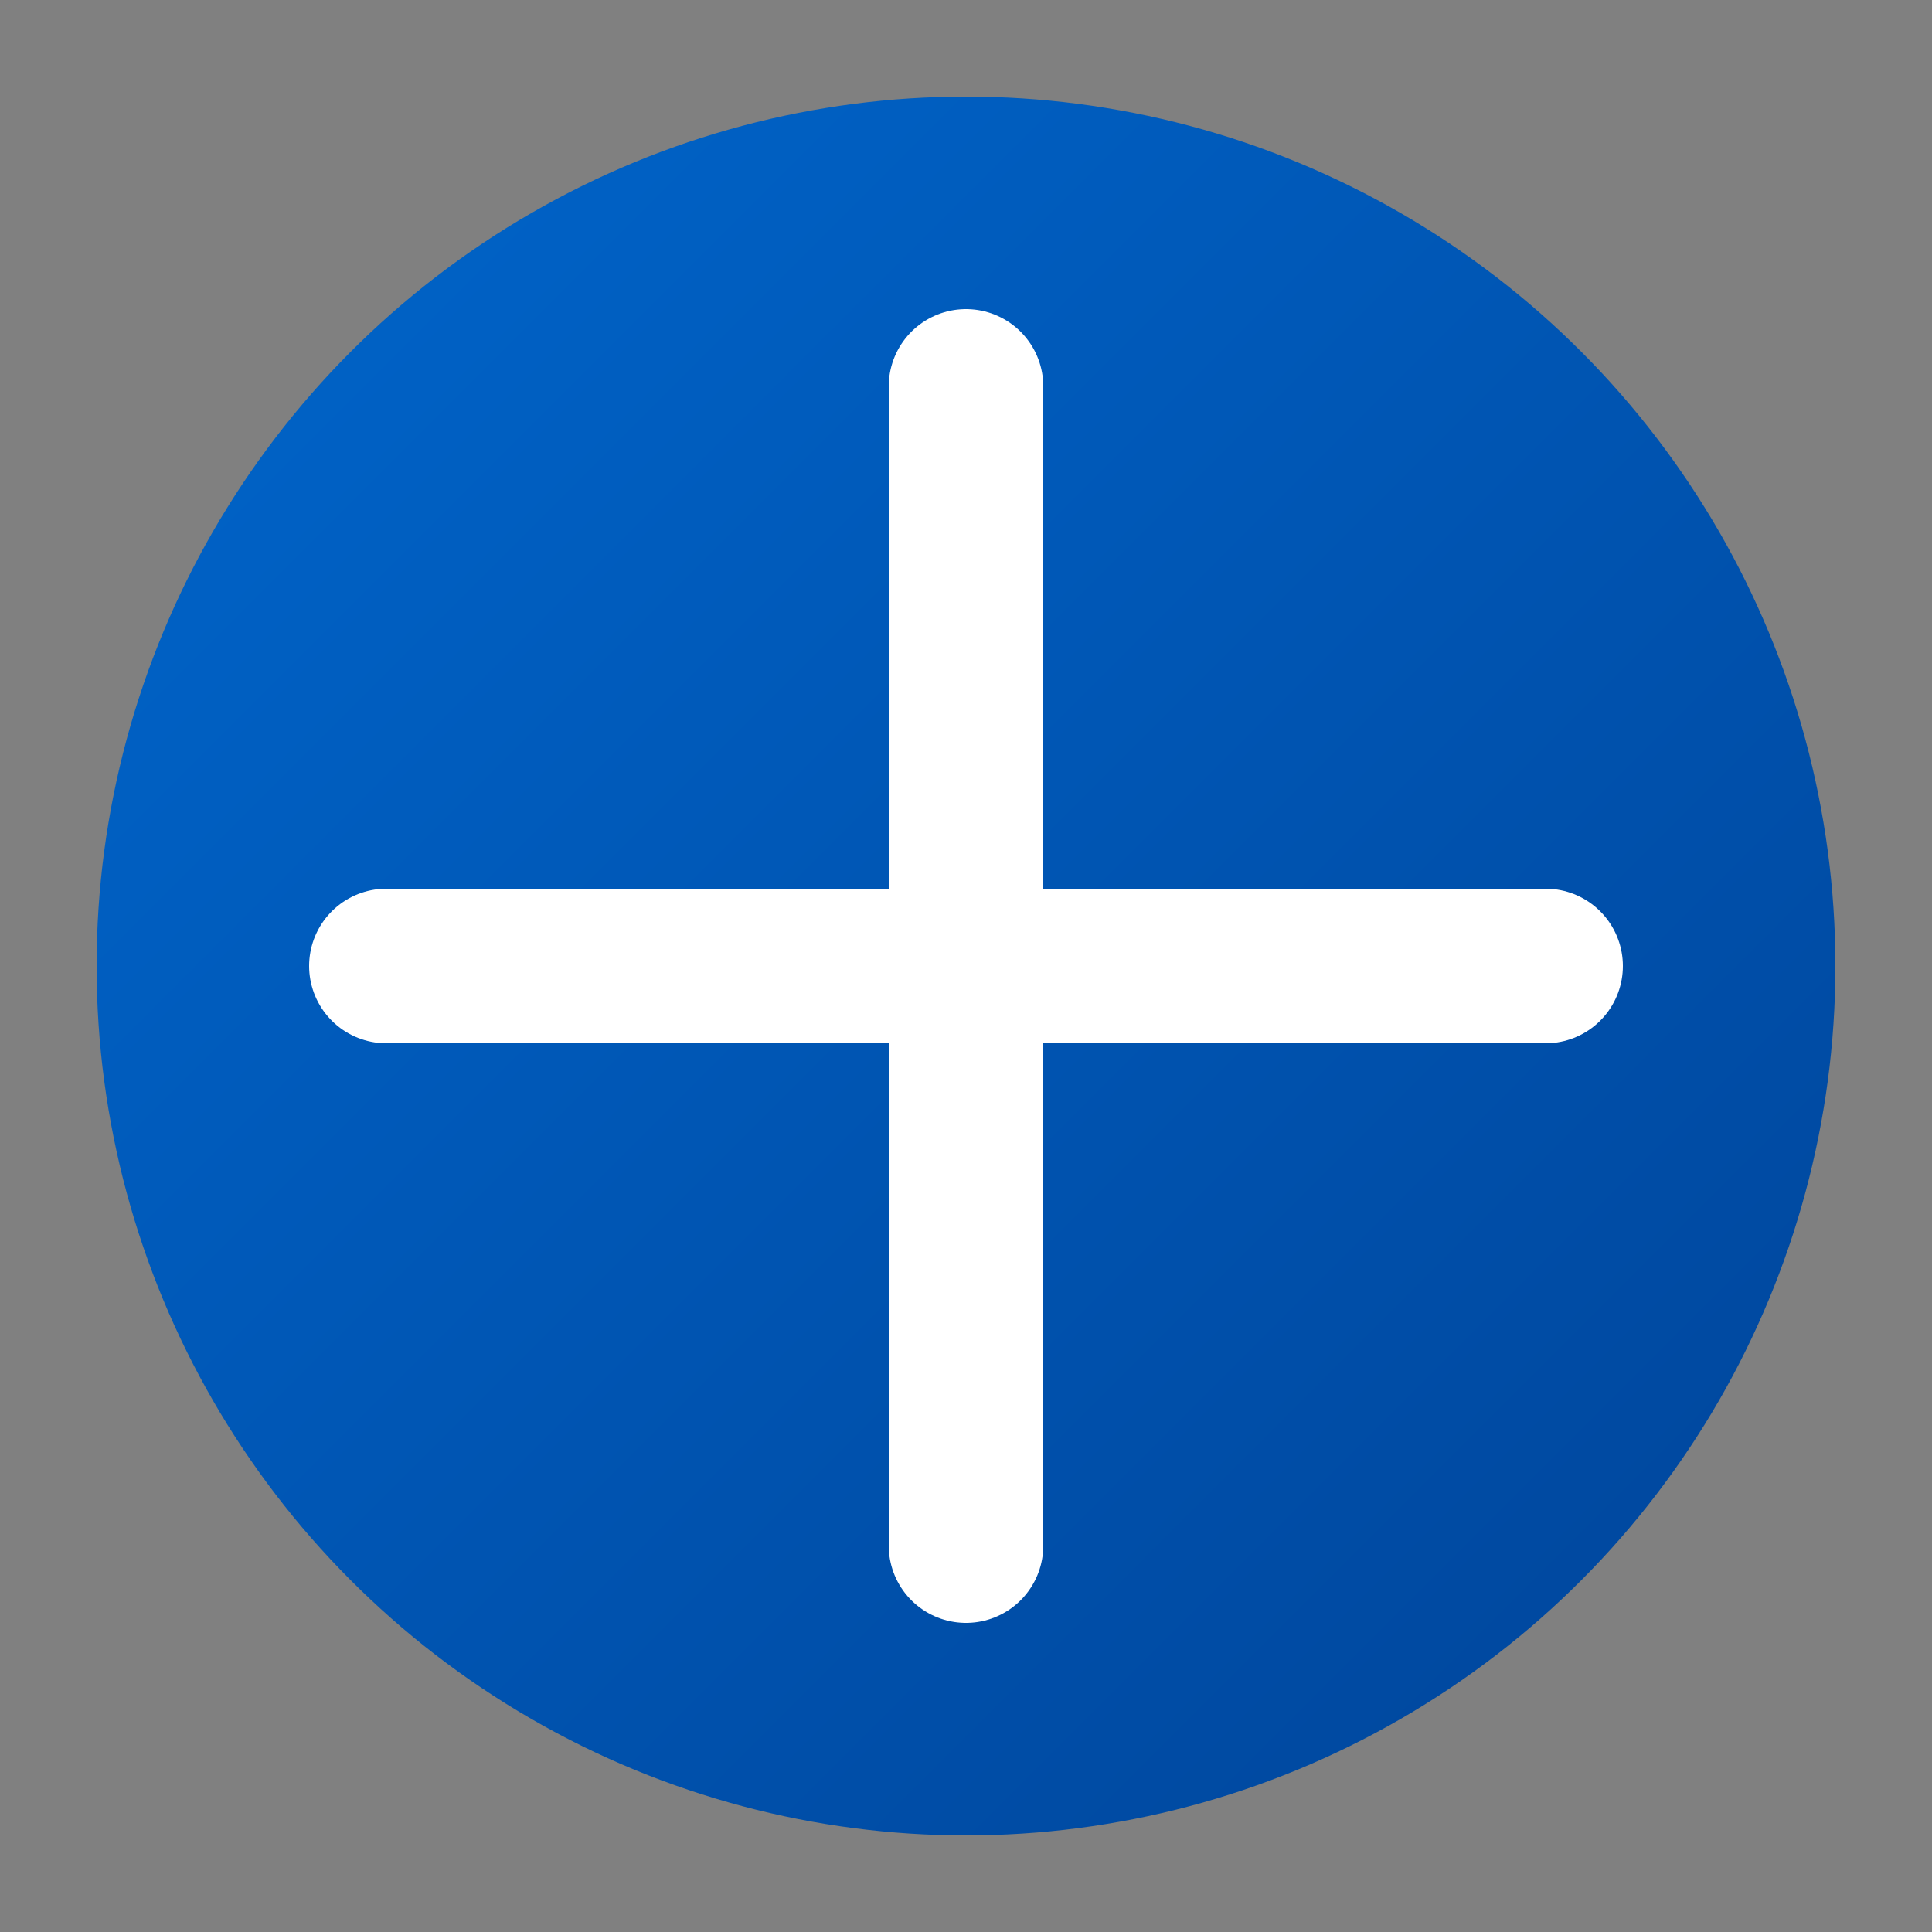
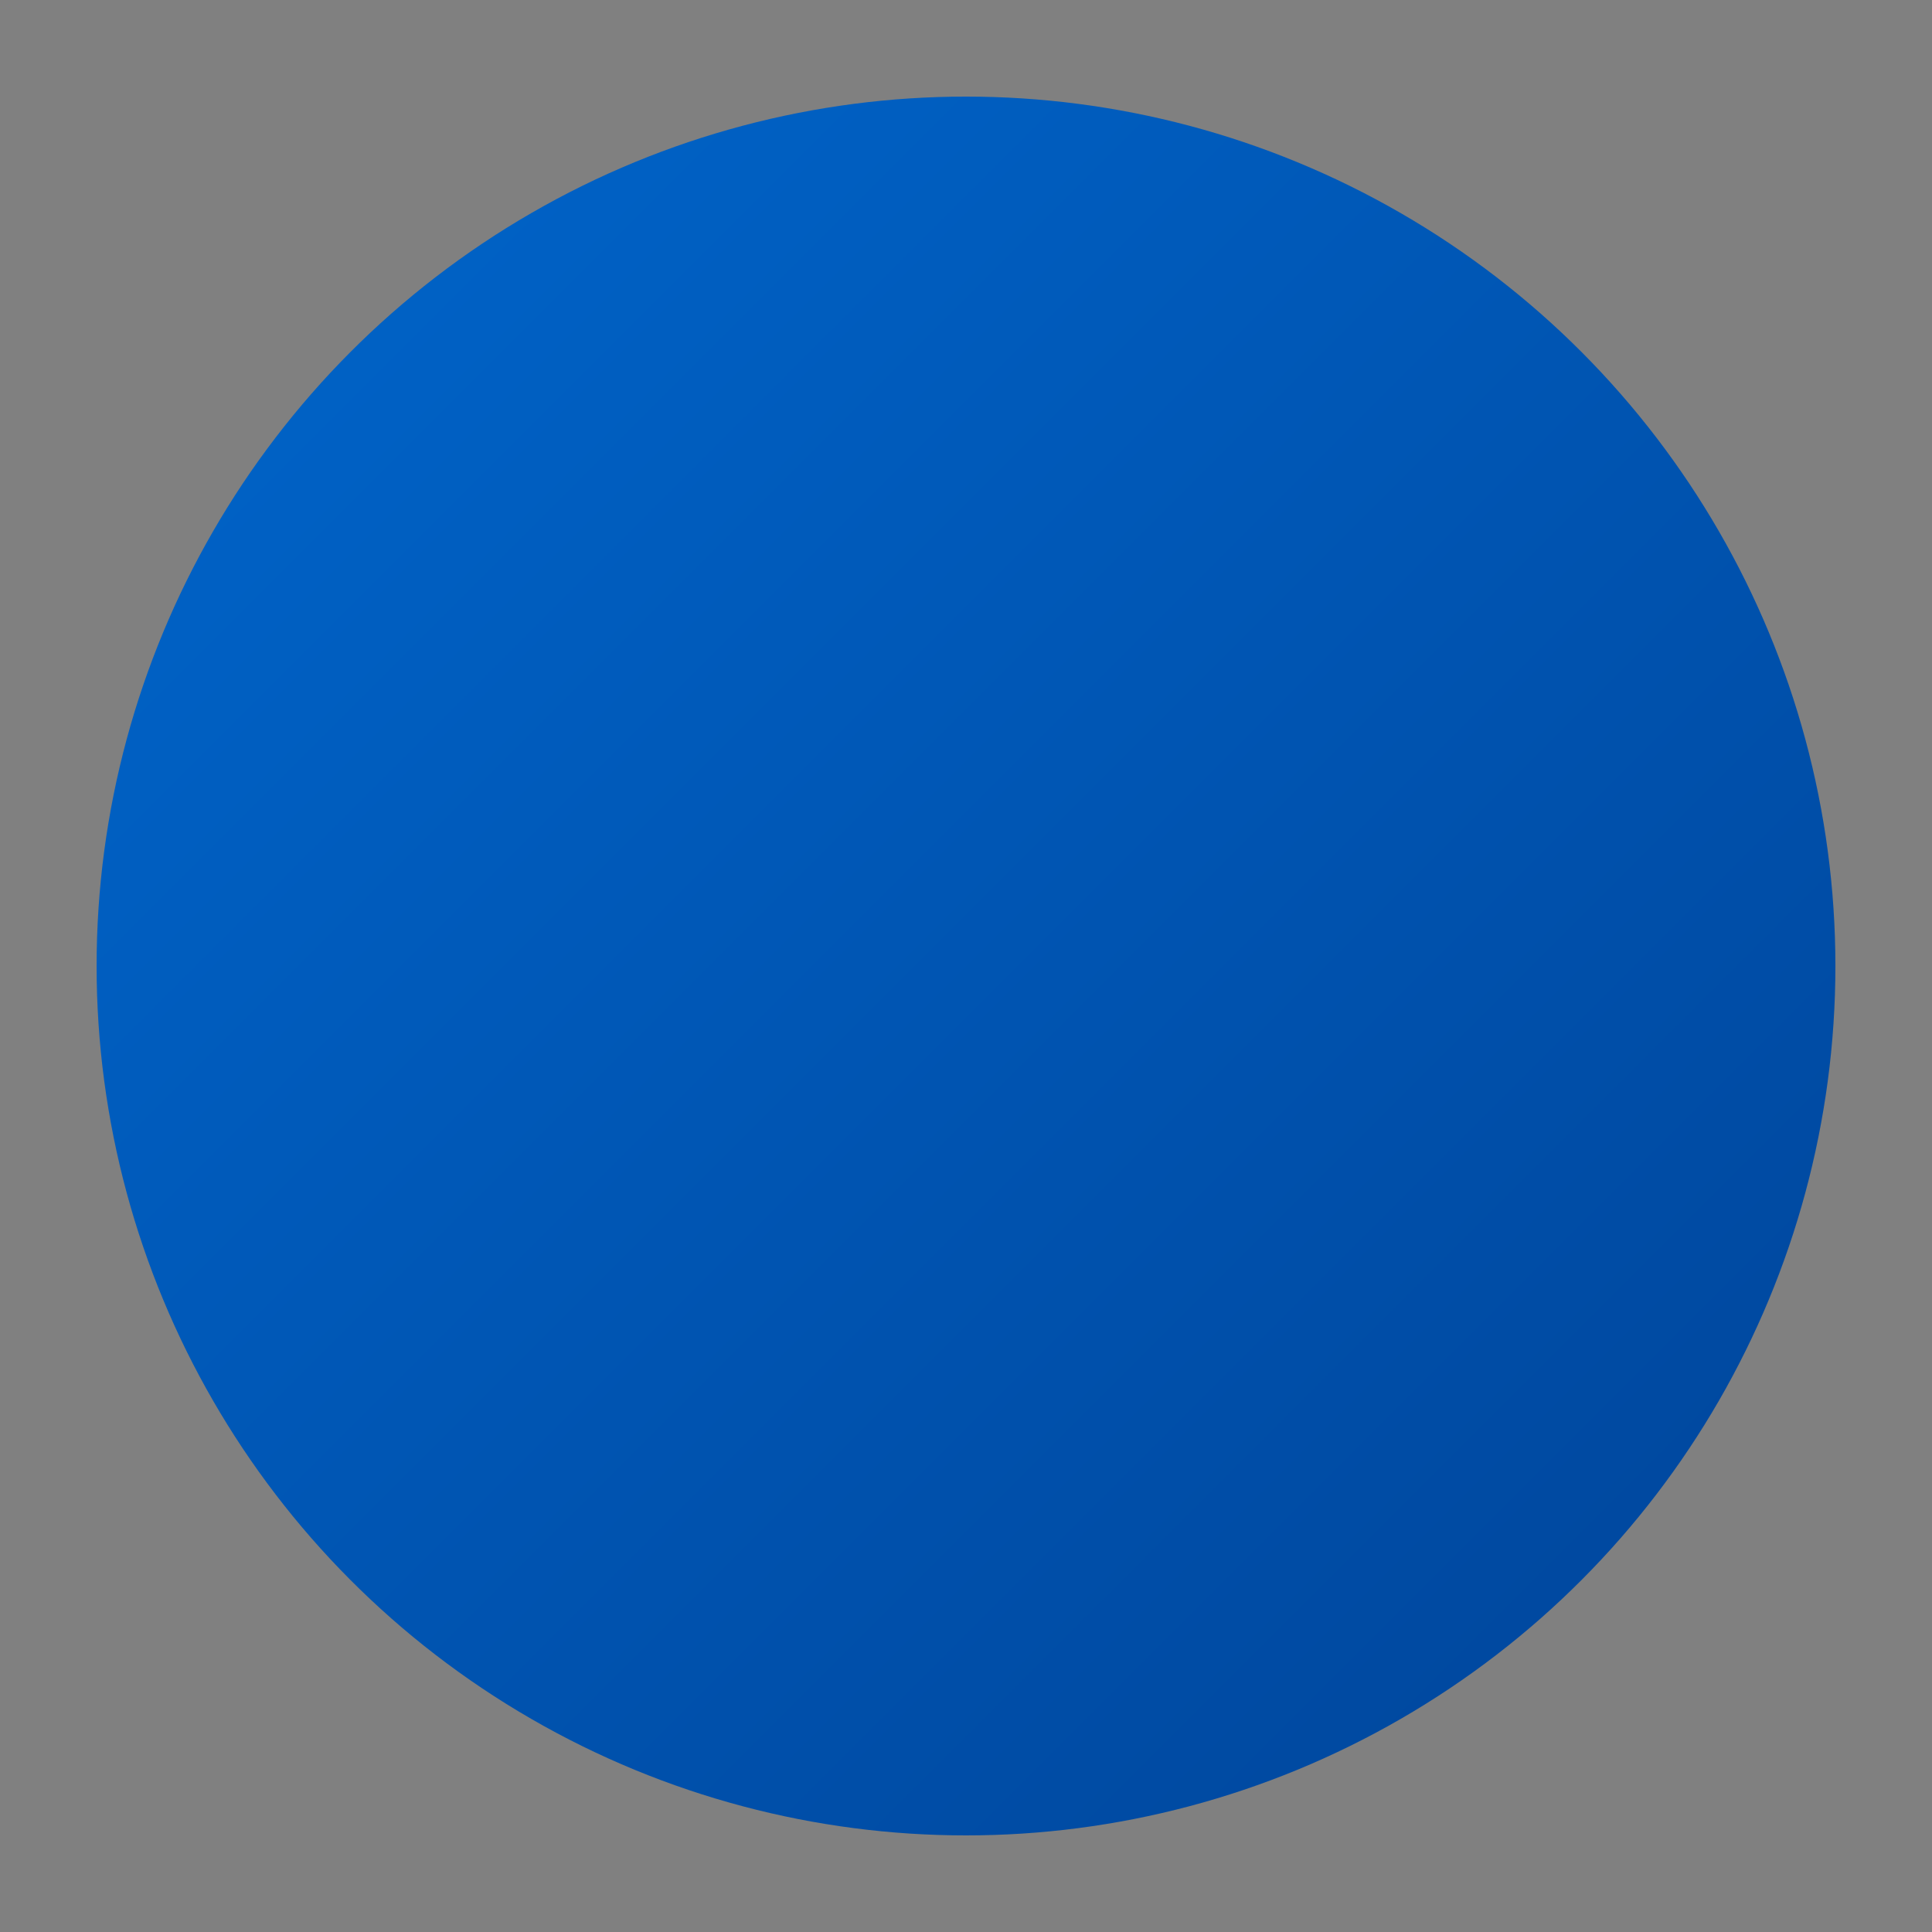
<svg xmlns="http://www.w3.org/2000/svg" viewBox="0 0 100 100" width="100" height="100">
  <rect x="0" y="0" width="100" height="100" fill="#808080" stroke="none" />
  <defs>
    <linearGradient id="favgrad" x1="0%" y1="0%" x2="100%" y2="100%">
      <stop offset="0%" style="stop-color:#0066cc;stop-opacity:1" />
      <stop offset="100%" style="stop-color:#004499;stop-opacity:1" />
    </linearGradient>
  </defs>
  <circle cx="50" cy="50" r="45" fill="url(#favgrad)" />
-   <path d="M 50 20 L 50 80 M 20 50 L 80 50" stroke="white" stroke-width="8" stroke-linecap="round" />
</svg>